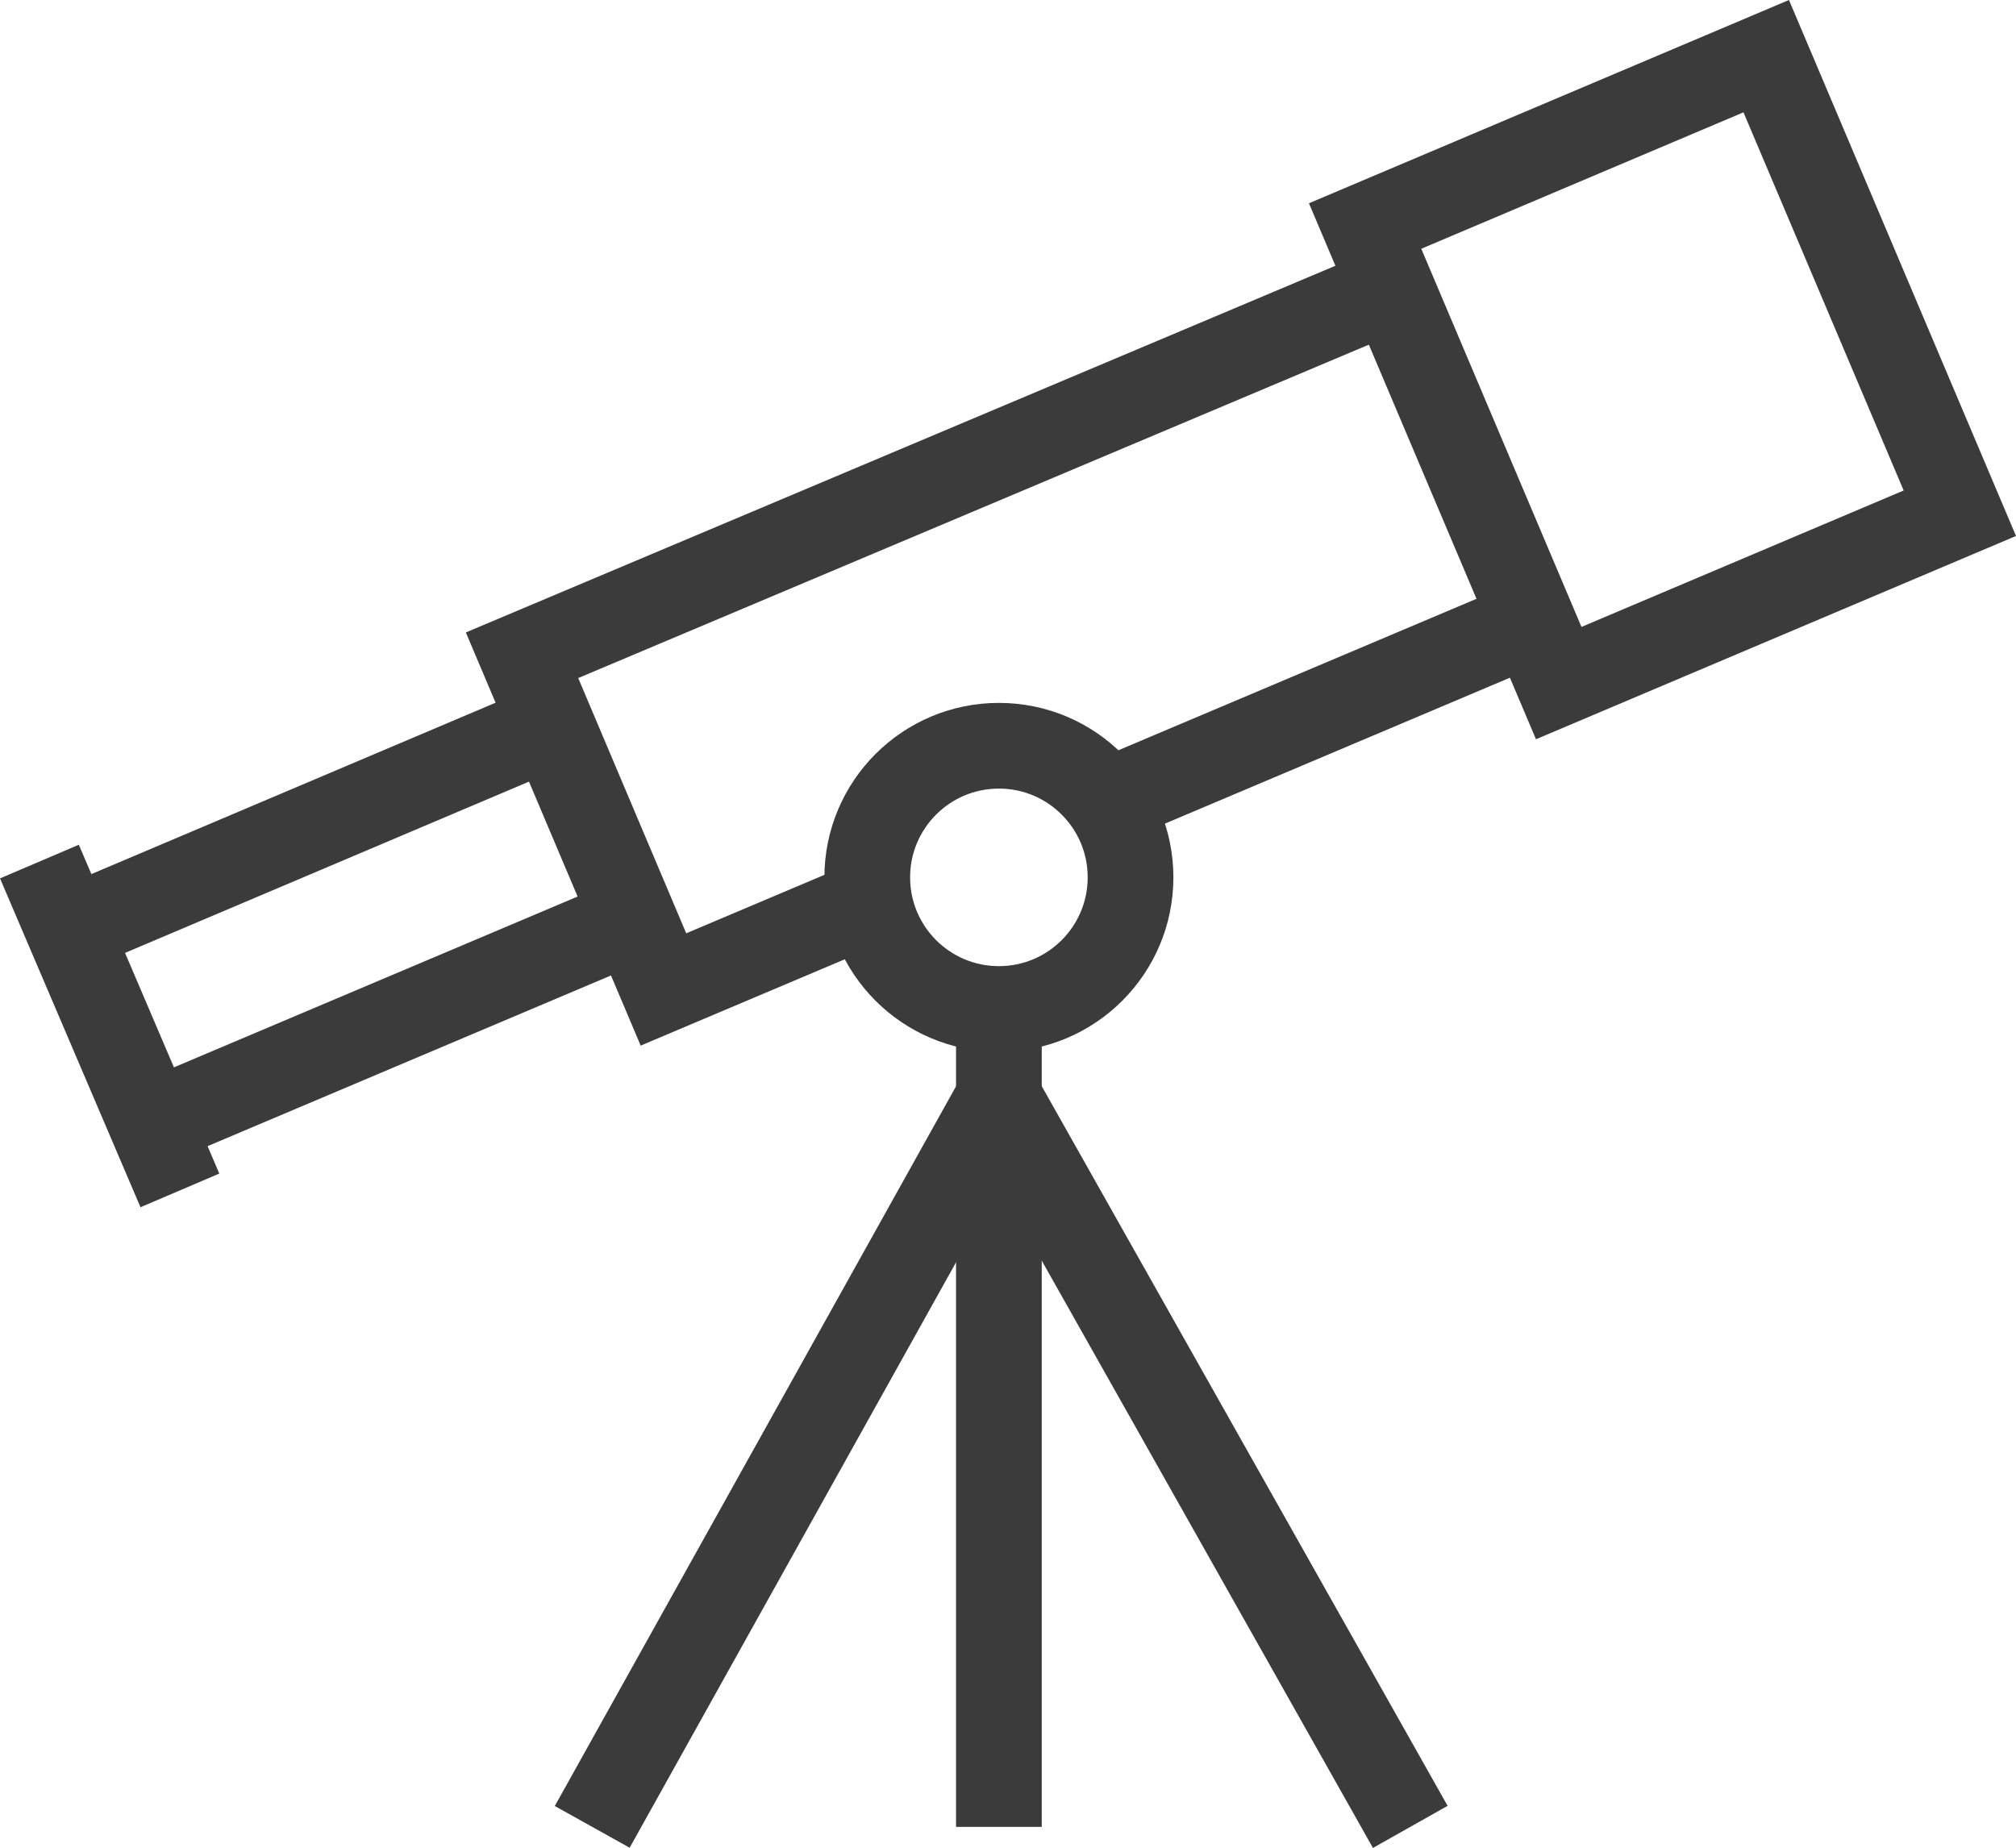
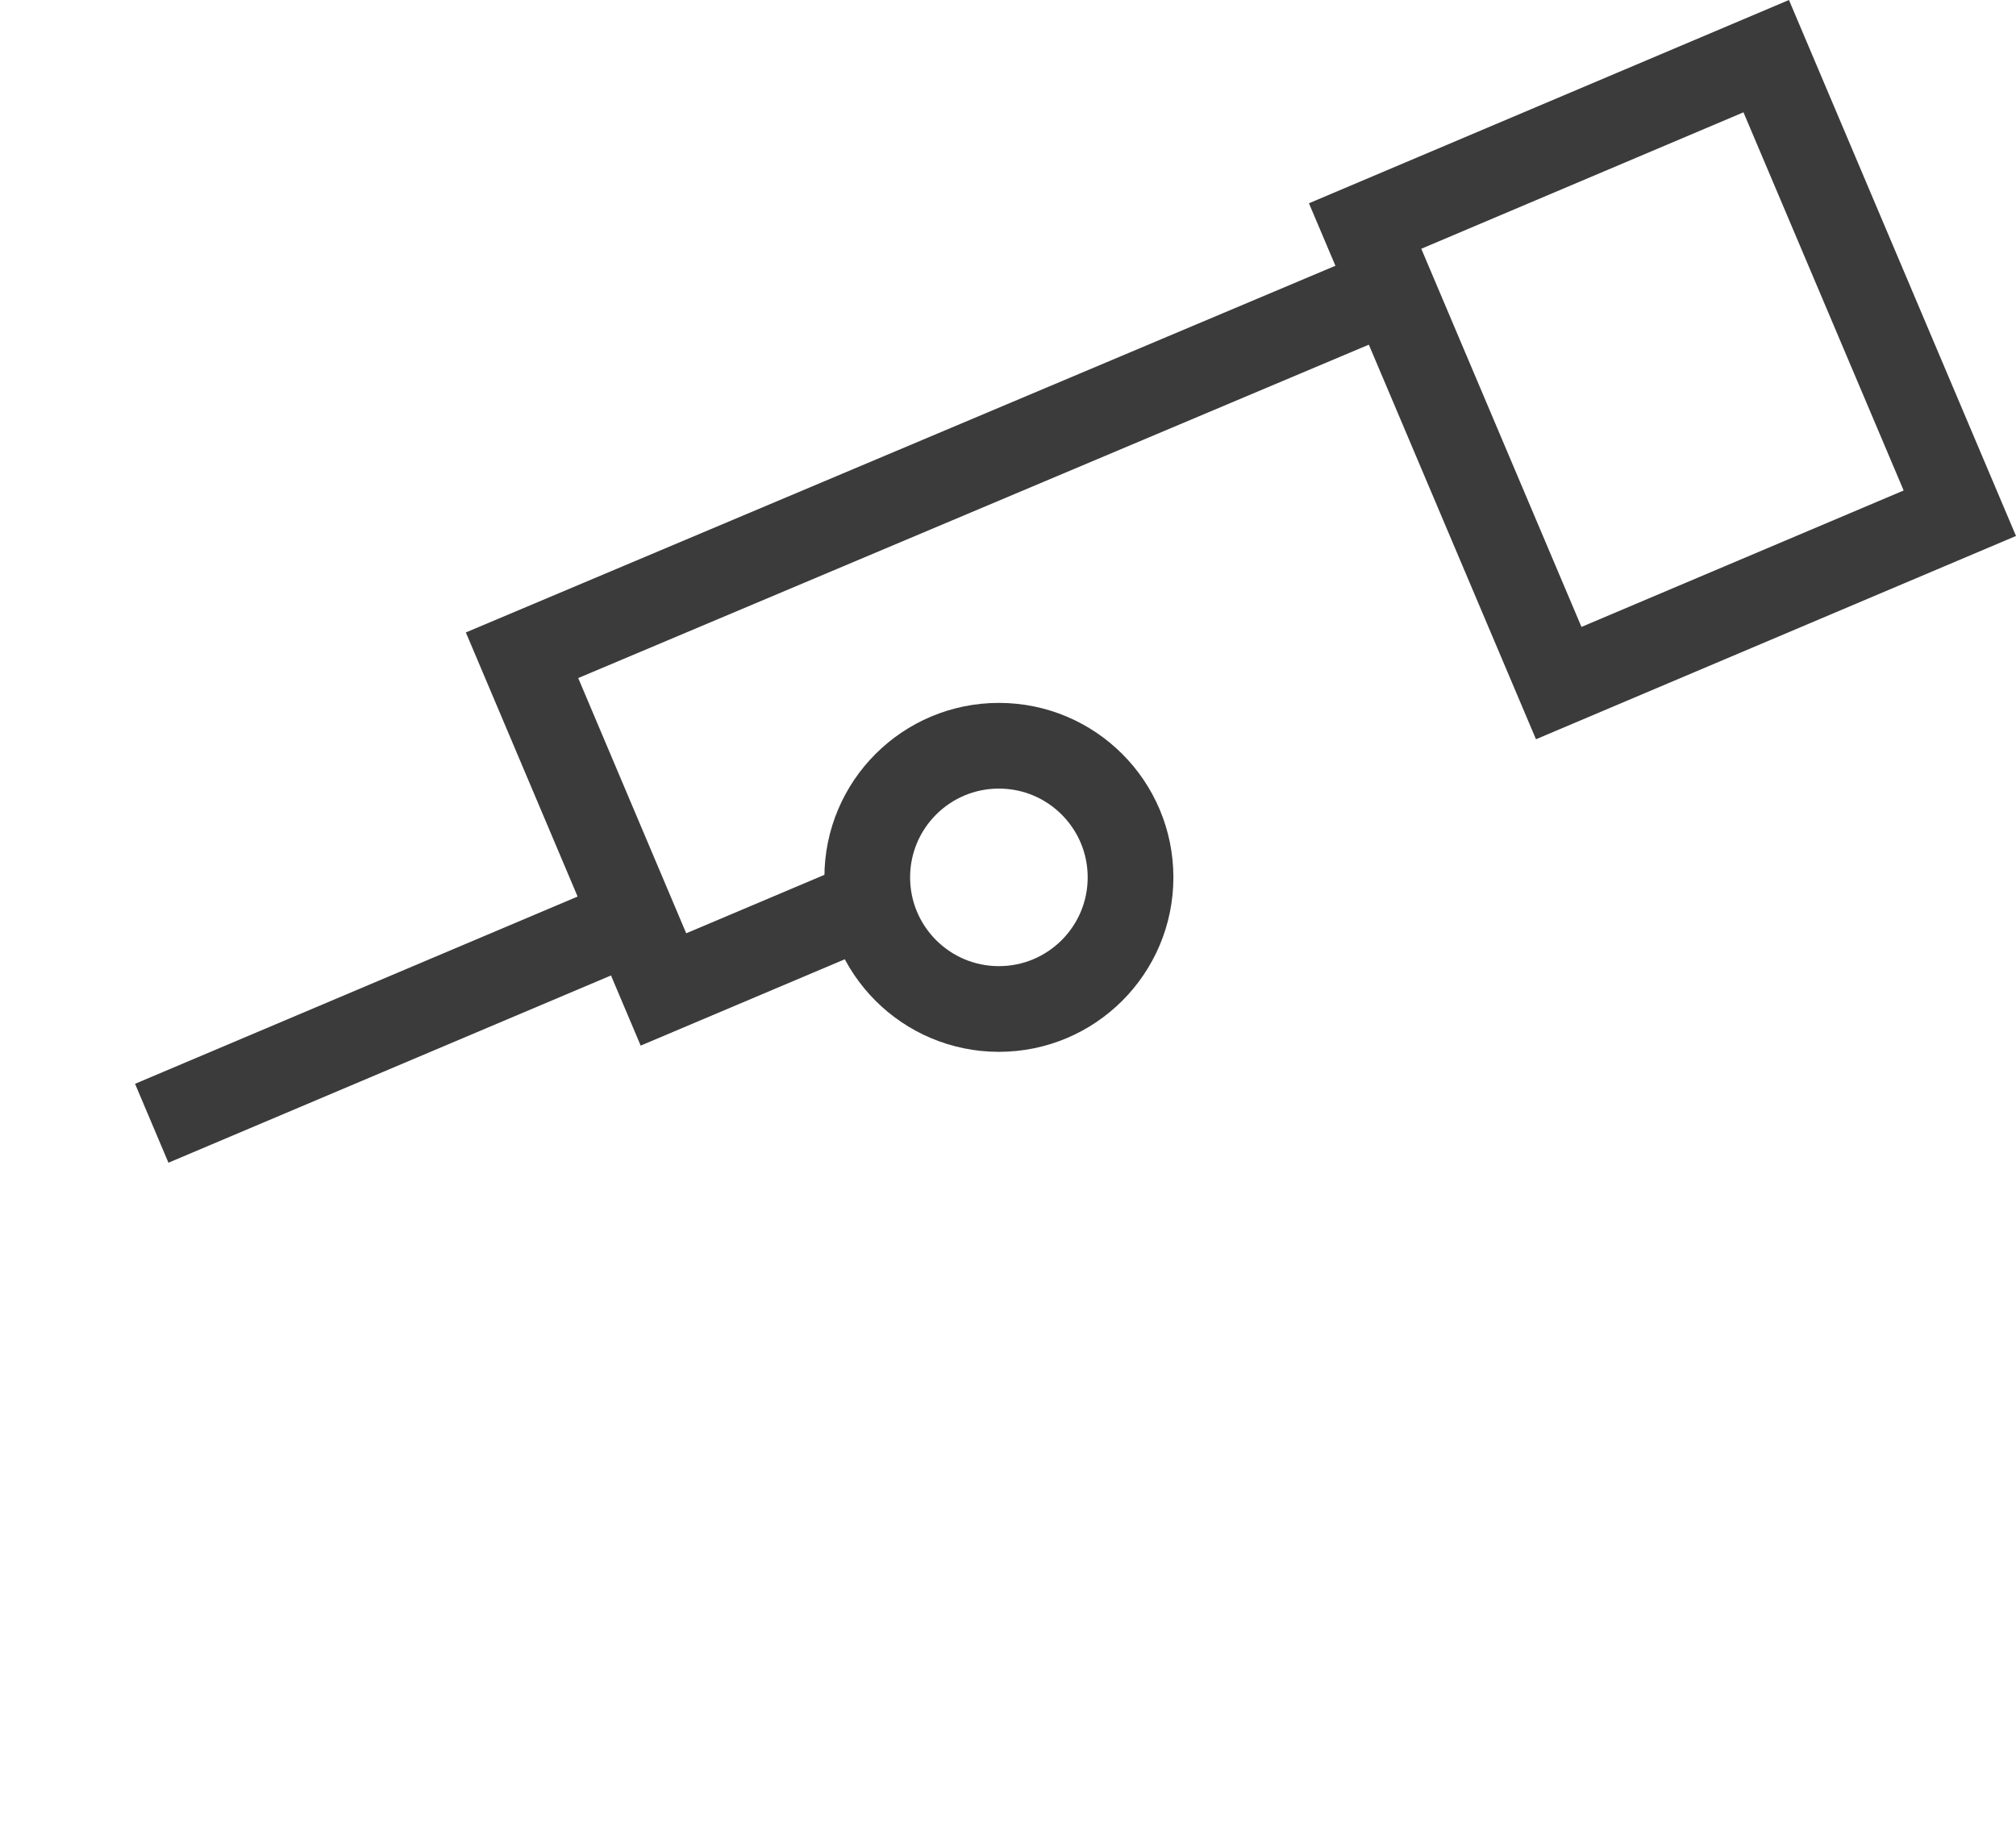
<svg xmlns="http://www.w3.org/2000/svg" width="47.045" height="43.128" viewBox="0 0 47.045 43.128">
  <g id="Group_355" data-name="Group 355" transform="translate(0.92 1.311)">
-     <path id="Path_3000" data-name="Path 3000" d="M-865.518-633.021l9.49-17.025,9.6,17.025" transform="translate(878.418 674.348)" fill="none" stroke="#3b3b3b" stroke-width="2" />
-     <line id="Line_127" data-name="Line 127" y2="19.024" transform="translate(22.39 22.303)" fill="none" stroke="#3b3b3b" stroke-width="2" />
-     <line id="Line_128" data-name="Line 128" x2="3.278" y2="7.675" transform="translate(0 18.797)" fill="none" stroke="#3b3b3b" stroke-width="2" />
    <circle id="Ellipse_21" data-name="Ellipse 21" cx="3.072" cy="3.072" r="3.072" transform="translate(19.318 16.094)" fill="none" stroke="#3b3b3b" stroke-width="2" />
    <rect id="Rectangle_800" data-name="Rectangle 800" width="10.165" height="11.585" transform="translate(30.936 3.964) rotate(-22.954)" fill="none" stroke="#3b3b3b" stroke-width="2" />
-     <line id="Line_129" data-name="Line 129" x1="9.863" y2="4.172" transform="translate(24.9 13.231)" fill="none" stroke="#3b3b3b" stroke-width="2" />
    <path id="Path_3001" data-name="Path 3001" d="M-858.73-650.307l-4.751,2.01-3.3-7.8,19.834-8.365" transform="translate(878.043 670.079)" fill="none" stroke="#3b3b3b" stroke-width="2" />
    <line id="Line_130" data-name="Line 130" x1="11.248" y2="4.76" transform="translate(2.621 20.145)" fill="none" stroke="#3b3b3b" stroke-width="2" />
-     <line id="Line_131" data-name="Line 131" y1="4.768" x2="11.244" transform="translate(0.709 15.621)" fill="none" stroke="#3b3b3b" stroke-width="2" />
  </g>
</svg>